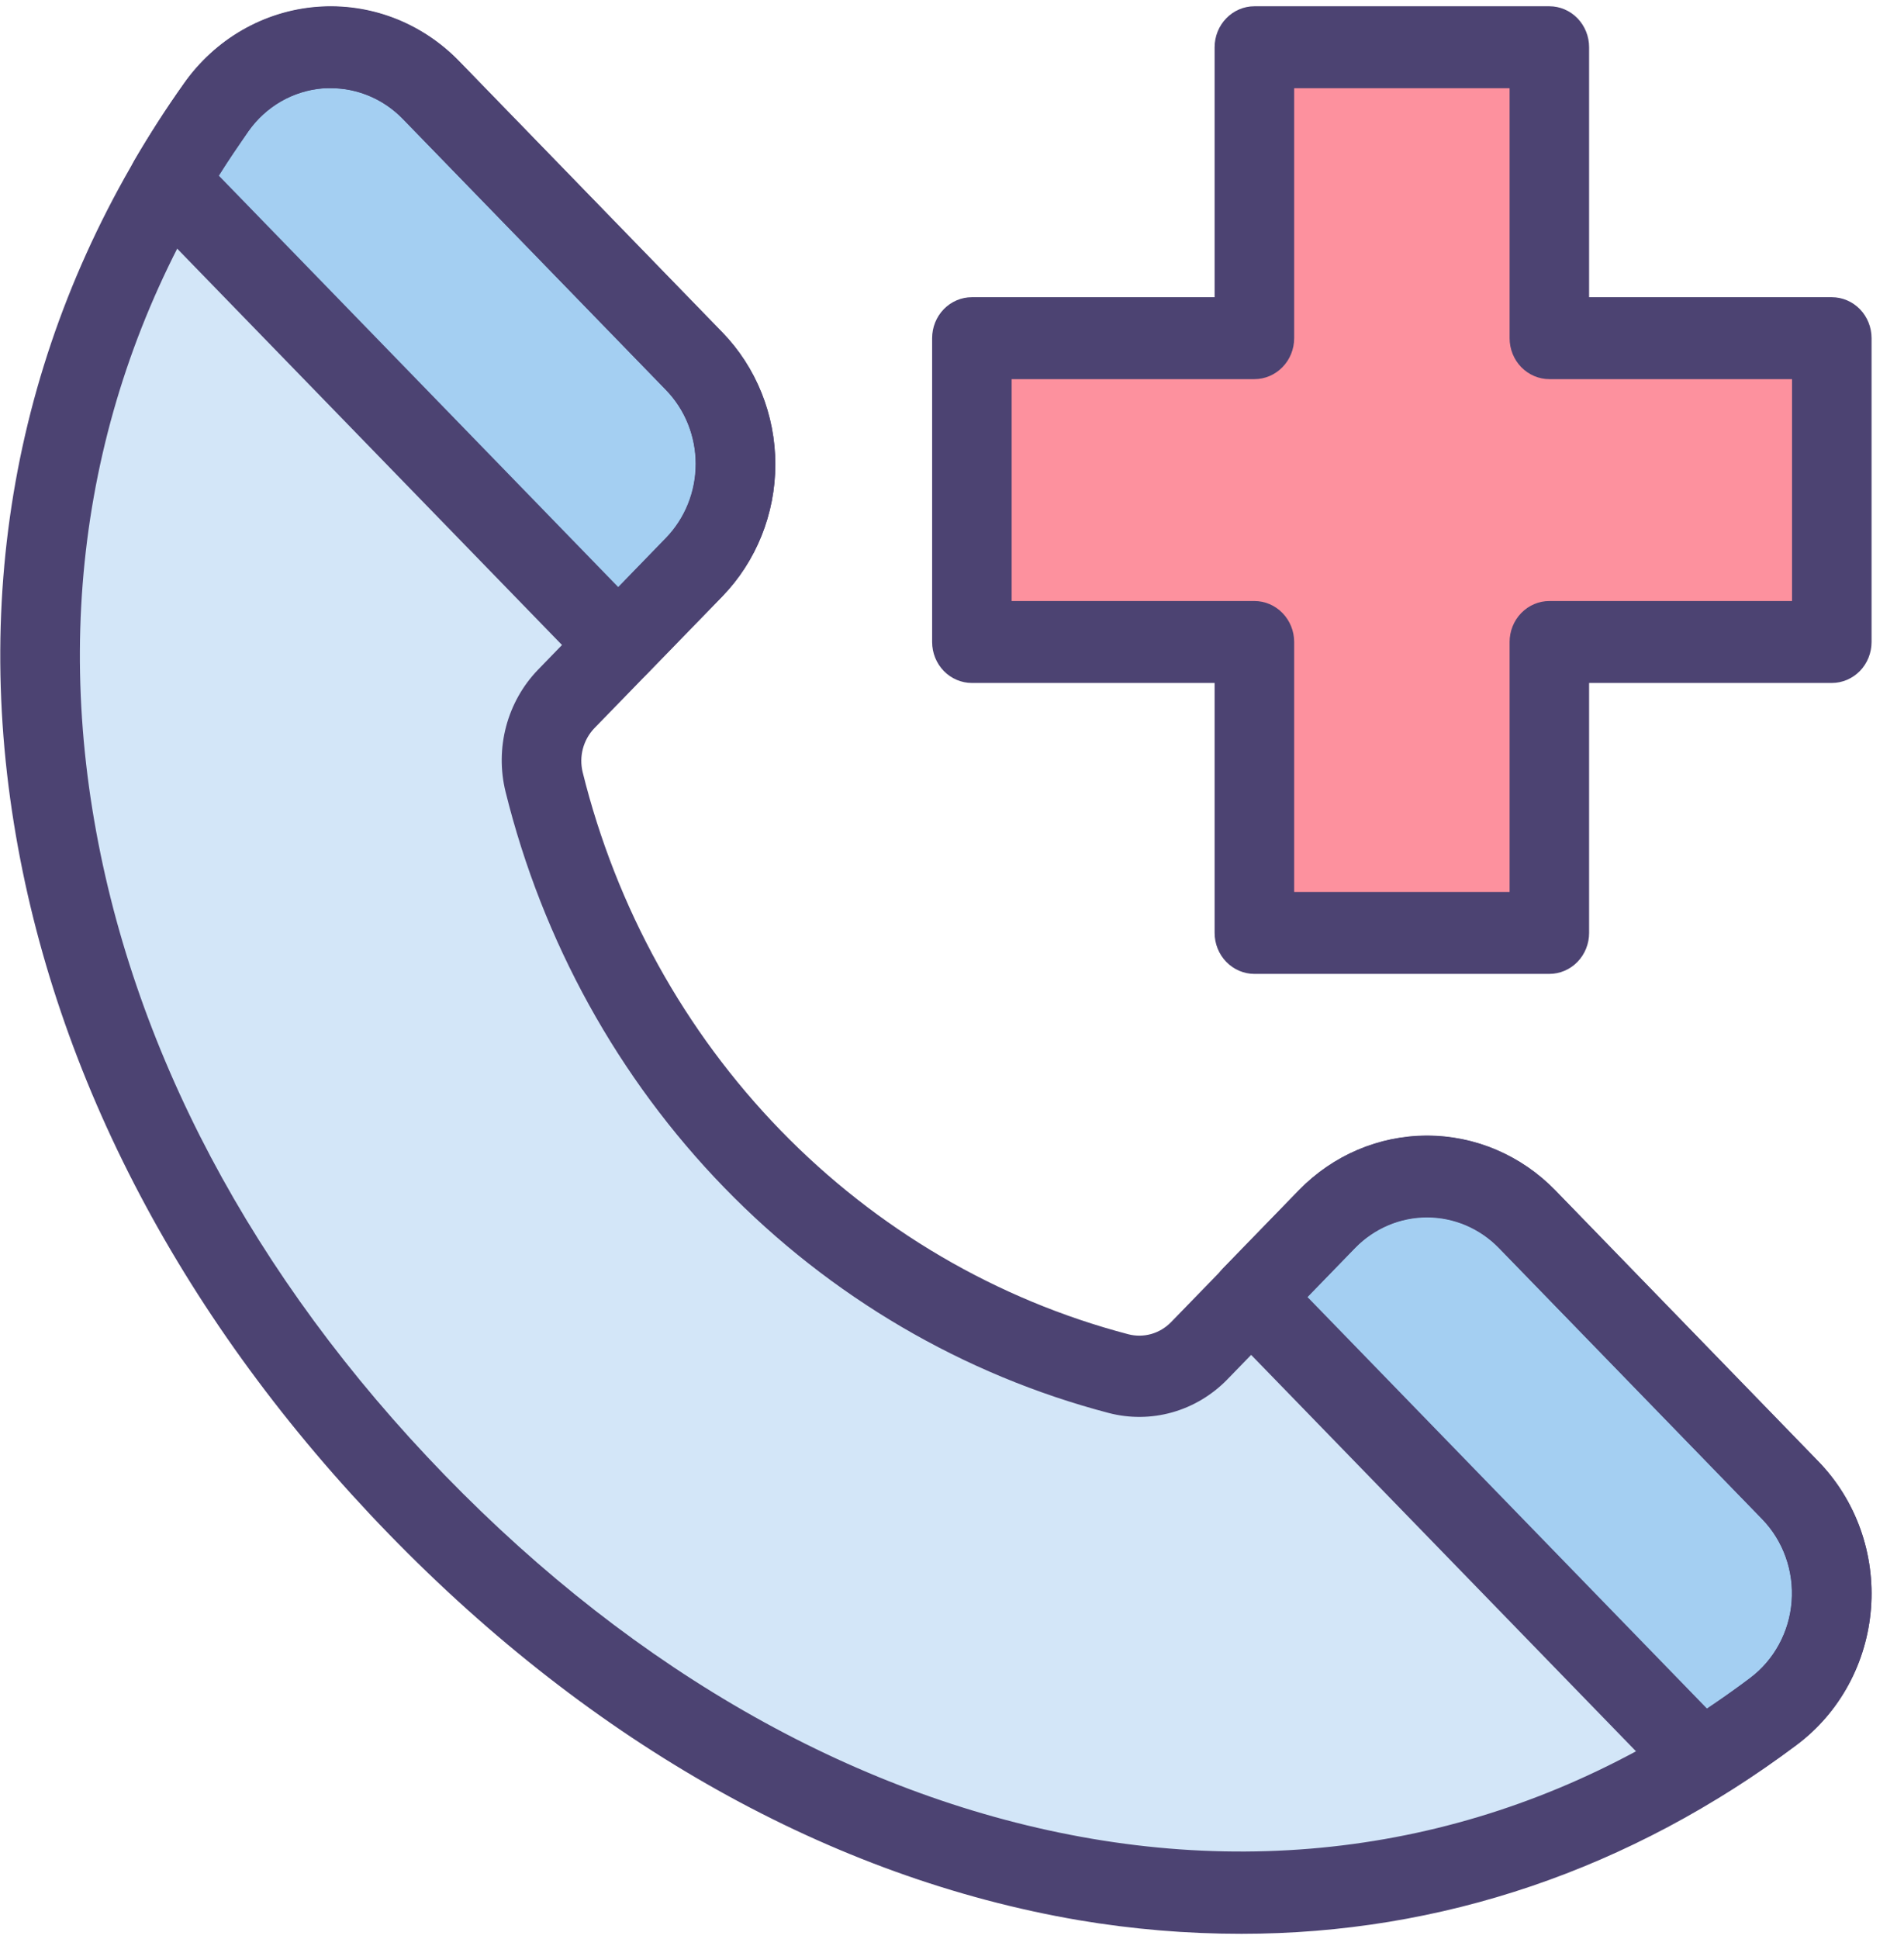
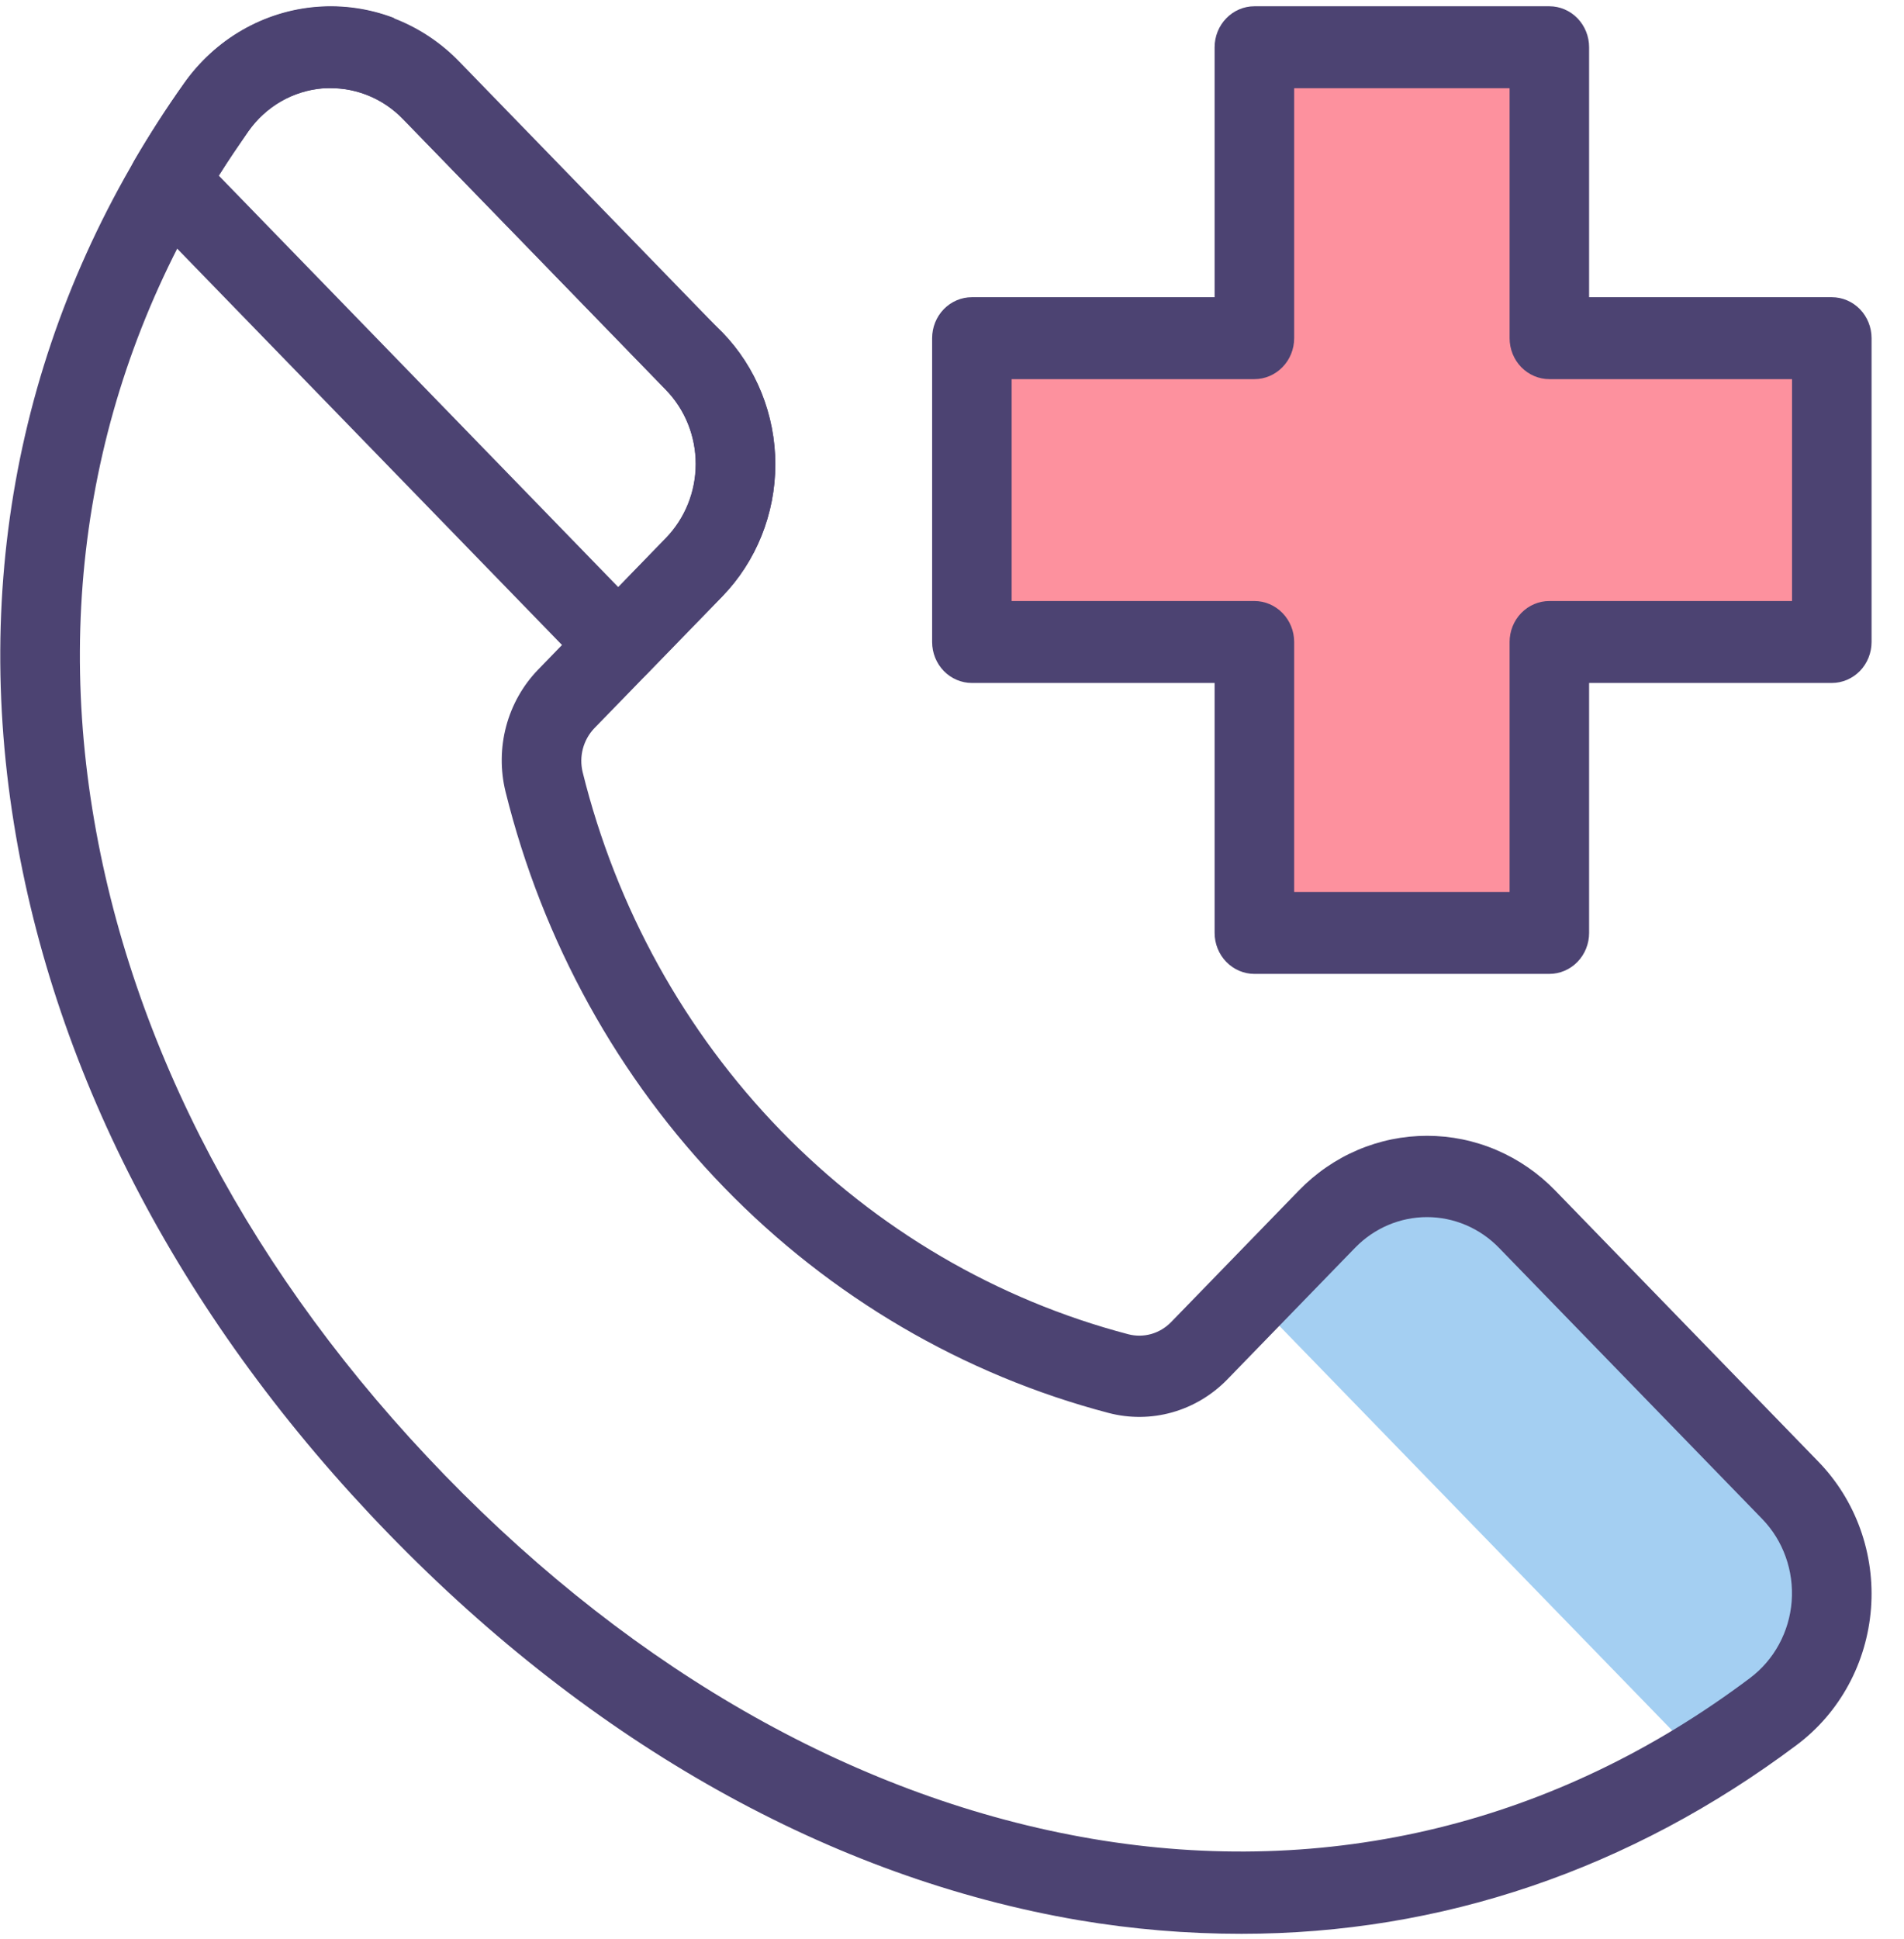
<svg xmlns="http://www.w3.org/2000/svg" width="55" height="56" viewBox="0 0 55 56" fill="none">
  <path d="M52.912 9.766H44.753V1.365H36.233V9.766H28.074V18.539H36.233V26.94H44.753V18.539H52.912V9.766Z" fill="#FD919E" />
  <path d="M44.756 28.122H36.235C35.931 28.122 35.638 27.997 35.423 27.775C35.207 27.553 35.086 27.253 35.086 26.939V19.721H28.075C27.77 19.721 27.478 19.596 27.262 19.375C27.047 19.153 26.926 18.852 26.926 18.538V9.765C26.926 9.451 27.047 9.15 27.262 8.928C27.478 8.707 27.77 8.582 28.075 8.582H35.086V1.364C35.086 1.051 35.207 0.75 35.423 0.528C35.638 0.306 35.931 0.181 36.235 0.181H44.756C45.06 0.181 45.353 0.306 45.568 0.528C45.783 0.75 45.904 1.051 45.904 1.364V8.582H52.914C53.219 8.582 53.511 8.707 53.727 8.928C53.942 9.15 54.063 9.451 54.063 9.765V18.538C54.063 18.852 53.942 19.153 53.727 19.375C53.511 19.596 53.219 19.721 52.914 19.721H45.904V26.939C45.904 27.253 45.783 27.553 45.568 27.775C45.353 27.997 45.06 28.122 44.756 28.122ZM37.384 25.756H43.607V18.538C43.607 18.224 43.728 17.924 43.943 17.702C44.159 17.48 44.451 17.355 44.756 17.355H51.766V10.948H44.756C44.451 10.948 44.159 10.823 43.943 10.601C43.728 10.38 43.607 10.079 43.607 9.765V2.547H37.384V9.765C37.384 10.079 37.263 10.38 37.047 10.601C36.832 10.823 36.54 10.948 36.235 10.948H29.223V17.355H36.235C36.54 17.355 36.832 17.48 37.047 17.702C37.263 17.924 37.384 18.224 37.384 18.538V25.756Z" fill="#4C4372" />
-   <path d="M38.329 35.203C39.096 34.414 40.135 33.971 41.218 33.971C42.302 33.971 43.341 34.414 44.108 35.203L51.715 43.035C52.133 43.466 52.455 43.984 52.659 44.555C52.863 45.126 52.945 45.736 52.899 46.342C52.852 46.949 52.679 47.538 52.39 48.069C52.102 48.599 51.705 49.059 51.227 49.417C39.049 58.571 23.444 55.19 12.04 43.448C0.636 31.705 -2.646 15.649 6.242 3.098C6.59 2.607 7.037 2.198 7.553 1.901C8.068 1.604 8.64 1.426 9.229 1.378C9.818 1.33 10.41 1.414 10.964 1.625C11.518 1.835 12.022 2.166 12.44 2.596L20.047 10.428C20.427 10.819 20.728 11.283 20.934 11.793C21.139 12.304 21.245 12.851 21.245 13.403C21.245 13.956 21.139 14.503 20.934 15.014C20.728 15.524 20.427 15.988 20.047 16.378L16.352 20.186C16.054 20.494 15.838 20.876 15.727 21.296C15.615 21.715 15.612 22.157 15.716 22.579C16.738 26.698 18.818 30.457 21.737 33.464C24.656 36.47 28.307 38.611 32.307 39.664C32.717 39.772 33.147 39.768 33.555 39.653C33.963 39.538 34.335 39.316 34.634 39.008L38.329 35.203Z" fill="#D3E6F8" />
  <path d="M51.233 49.416C51.711 49.058 52.107 48.598 52.396 48.067C52.685 47.536 52.858 46.947 52.904 46.341C52.951 45.734 52.869 45.124 52.665 44.554C52.46 43.983 52.138 43.464 51.721 43.034L44.114 35.201C43.347 34.413 42.308 33.969 41.224 33.969C40.141 33.969 39.102 34.413 38.335 35.201L36.148 37.453L49.148 50.839C49.852 50.404 50.547 49.93 51.233 49.416Z" fill="#A4CFF2" />
-   <path d="M17.862 18.631L20.049 16.378C20.429 15.987 20.73 15.524 20.935 15.013C21.141 14.502 21.247 13.955 21.247 13.403C21.247 12.85 21.141 12.303 20.935 11.793C20.73 11.282 20.429 10.818 20.049 10.428L12.442 2.595C12.023 2.165 11.52 1.834 10.965 1.624C10.411 1.414 9.819 1.33 9.23 1.378C8.641 1.426 8.069 1.605 7.554 1.902C7.038 2.199 6.591 2.608 6.244 3.1C5.744 3.803 5.286 4.519 4.863 5.245L17.862 18.631Z" fill="#A4CFF2" />
-   <path d="M49.146 52.023C48.995 52.023 48.845 51.992 48.705 51.933C48.566 51.873 48.439 51.786 48.332 51.676L35.333 38.291C35.226 38.181 35.142 38.051 35.084 37.907C35.026 37.764 34.996 37.61 34.996 37.454C34.996 37.299 35.026 37.145 35.084 37.001C35.142 36.858 35.226 36.727 35.333 36.617L37.52 34.366C38.502 33.357 39.834 32.79 41.222 32.79C42.61 32.79 43.941 33.357 44.924 34.366L52.529 42.199C53.064 42.75 53.477 43.414 53.739 44.145C54.001 44.876 54.105 45.657 54.046 46.433C53.987 47.21 53.765 47.964 53.396 48.644C53.027 49.324 52.519 49.914 51.907 50.373C51.214 50.893 50.482 51.392 49.736 51.853C49.558 51.965 49.354 52.023 49.146 52.023ZM37.769 37.453L49.312 49.34C49.736 49.056 50.151 48.764 50.551 48.462C50.895 48.205 51.181 47.874 51.388 47.492C51.596 47.11 51.721 46.687 51.754 46.25C51.788 45.814 51.73 45.376 51.583 44.965C51.437 44.554 51.205 44.181 50.906 43.871L43.298 36.038C42.747 35.472 42 35.154 41.221 35.154C40.442 35.154 39.695 35.472 39.143 36.038L37.769 37.453Z" fill="#4C4372" />
-   <path d="M17.864 19.814C17.559 19.814 17.267 19.689 17.052 19.467L4.051 6.081C3.87 5.894 3.755 5.65 3.723 5.389C3.692 5.127 3.747 4.862 3.879 4.636C4.329 3.865 4.813 3.112 5.319 2.402C5.764 1.772 6.336 1.249 6.997 0.868C7.657 0.488 8.39 0.259 9.144 0.198C9.898 0.137 10.657 0.245 11.367 0.514C12.077 0.784 12.722 1.209 13.257 1.759L20.864 9.592C21.351 10.092 21.736 10.687 21.999 11.341C22.262 11.995 22.398 12.696 22.398 13.404C22.398 14.112 22.262 14.813 21.999 15.467C21.736 16.121 21.351 16.715 20.864 17.216L18.678 19.467C18.571 19.577 18.444 19.665 18.304 19.724C18.165 19.784 18.015 19.815 17.864 19.814ZM6.322 5.073L17.864 16.958L19.239 15.542C19.512 15.261 19.729 14.928 19.876 14.561C20.024 14.194 20.1 13.8 20.1 13.403C20.1 13.006 20.024 12.612 19.876 12.245C19.729 11.878 19.512 11.545 19.239 11.264L11.632 3.429C11.331 3.12 10.968 2.882 10.569 2.731C10.171 2.579 9.745 2.519 9.321 2.554C8.897 2.589 8.486 2.717 8.115 2.931C7.745 3.145 7.424 3.44 7.174 3.794C6.881 4.218 6.596 4.636 6.322 5.073Z" fill="#4C4372" />
+   <path d="M17.864 19.814C17.559 19.814 17.267 19.689 17.052 19.467L4.051 6.081C3.87 5.894 3.755 5.65 3.723 5.389C3.692 5.127 3.747 4.862 3.879 4.636C4.329 3.865 4.813 3.112 5.319 2.402C5.764 1.772 6.336 1.249 6.997 0.868C7.657 0.488 8.39 0.259 9.144 0.198C9.898 0.137 10.657 0.245 11.367 0.514L20.864 9.592C21.351 10.092 21.736 10.687 21.999 11.341C22.262 11.995 22.398 12.696 22.398 13.404C22.398 14.112 22.262 14.813 21.999 15.467C21.736 16.121 21.351 16.715 20.864 17.216L18.678 19.467C18.571 19.577 18.444 19.665 18.304 19.724C18.165 19.784 18.015 19.815 17.864 19.814ZM6.322 5.073L17.864 16.958L19.239 15.542C19.512 15.261 19.729 14.928 19.876 14.561C20.024 14.194 20.1 13.8 20.1 13.403C20.1 13.006 20.024 12.612 19.876 12.245C19.729 11.878 19.512 11.545 19.239 11.264L11.632 3.429C11.331 3.12 10.968 2.882 10.569 2.731C10.171 2.579 9.745 2.519 9.321 2.554C8.897 2.589 8.486 2.717 8.115 2.931C7.745 3.145 7.424 3.44 7.174 3.794C6.881 4.218 6.596 4.636 6.322 5.073Z" fill="#4C4372" />
  <path d="M35.864 55.84C34.287 55.841 32.713 55.709 31.157 55.446C24.023 54.227 17.134 50.371 11.231 44.295C5.328 38.218 1.583 31.121 0.401 23.775C-0.838 16.086 0.863 8.695 5.318 2.412C5.763 1.782 6.336 1.258 6.996 0.878C7.657 0.497 8.389 0.269 9.144 0.208C9.898 0.147 10.656 0.255 11.366 0.524C12.076 0.794 12.721 1.218 13.257 1.769L20.864 9.602C21.844 10.614 22.394 11.985 22.394 13.414C22.394 14.843 21.844 16.214 20.864 17.226L17.166 21.031C17.01 21.194 16.897 21.397 16.838 21.618C16.779 21.84 16.777 22.074 16.831 22.297C17.8 26.211 19.775 29.784 22.549 32.641C25.323 35.497 28.794 37.531 32.595 38.528C32.812 38.584 33.039 38.581 33.254 38.521C33.469 38.46 33.666 38.343 33.825 38.181L37.52 34.376C38.006 33.875 38.583 33.478 39.218 33.207C39.854 32.936 40.535 32.797 41.222 32.797C41.91 32.797 42.59 32.936 43.226 33.207C43.861 33.478 44.438 33.875 44.924 34.376L52.529 42.209C53.064 42.76 53.477 43.424 53.739 44.155C54.001 44.886 54.106 45.667 54.047 46.443C53.987 47.22 53.766 47.975 53.396 48.655C53.027 49.335 52.519 49.924 51.907 50.383C47.099 53.987 41.623 55.84 35.864 55.84ZM9.557 2.548C9.483 2.548 9.406 2.548 9.329 2.548C8.904 2.582 8.492 2.71 8.119 2.924C7.747 3.138 7.424 3.433 7.174 3.788C3.091 9.547 1.533 16.319 2.668 23.371C3.771 30.226 7.294 36.878 12.854 42.603C18.415 48.328 24.875 51.956 31.533 53.094C38.383 54.261 44.959 52.658 50.551 48.455C50.895 48.197 51.181 47.866 51.388 47.484C51.596 47.103 51.721 46.679 51.755 46.243C51.788 45.806 51.73 45.368 51.583 44.957C51.437 44.546 51.206 44.173 50.906 43.863L43.299 36.03C42.747 35.463 42 35.145 41.221 35.145C40.442 35.145 39.695 35.463 39.144 36.03L35.448 39.837C35.007 40.288 34.46 40.614 33.861 40.783C33.261 40.952 32.629 40.958 32.027 40.801C27.825 39.699 23.989 37.451 20.922 34.294C17.856 31.137 15.673 27.187 14.603 22.86C14.451 22.24 14.457 21.59 14.621 20.973C14.786 20.355 15.103 19.793 15.541 19.339L19.236 15.532C19.786 14.964 20.095 14.195 20.095 13.393C20.095 12.591 19.786 11.822 19.236 11.254L11.631 3.429C11.358 3.149 11.035 2.927 10.679 2.776C10.323 2.625 9.942 2.547 9.557 2.548Z" fill="#4C4372" />
</svg>